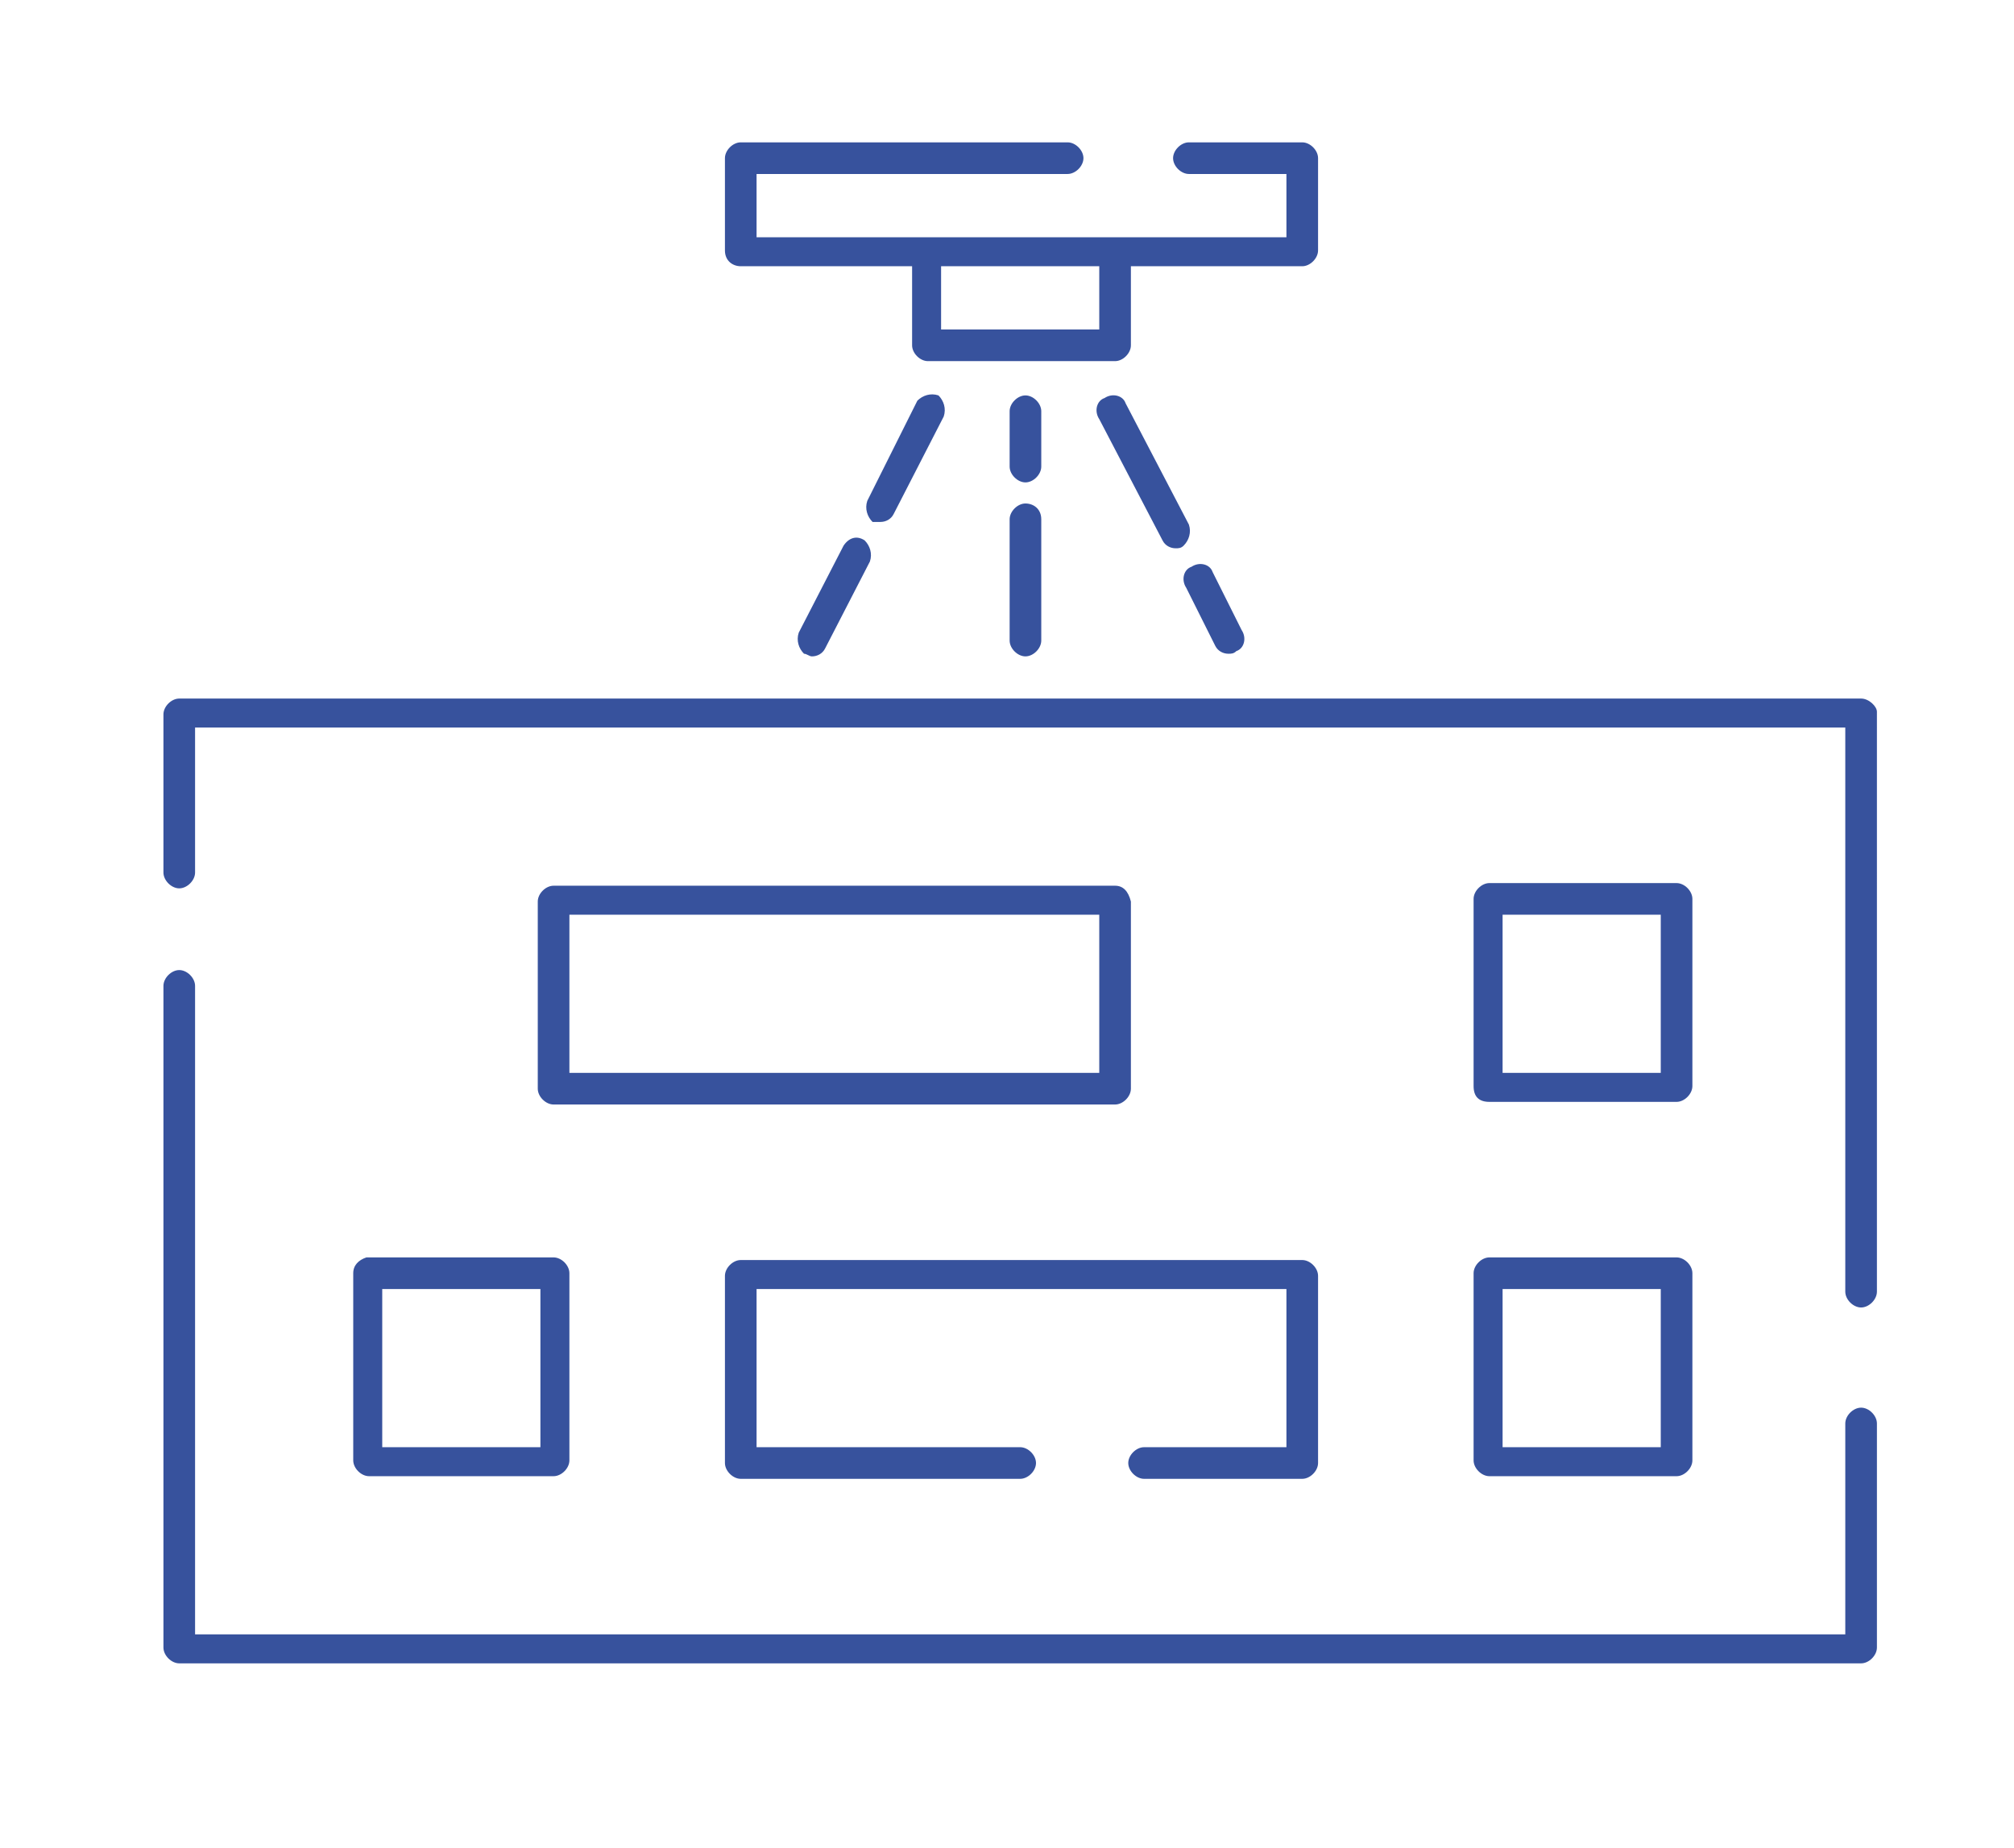
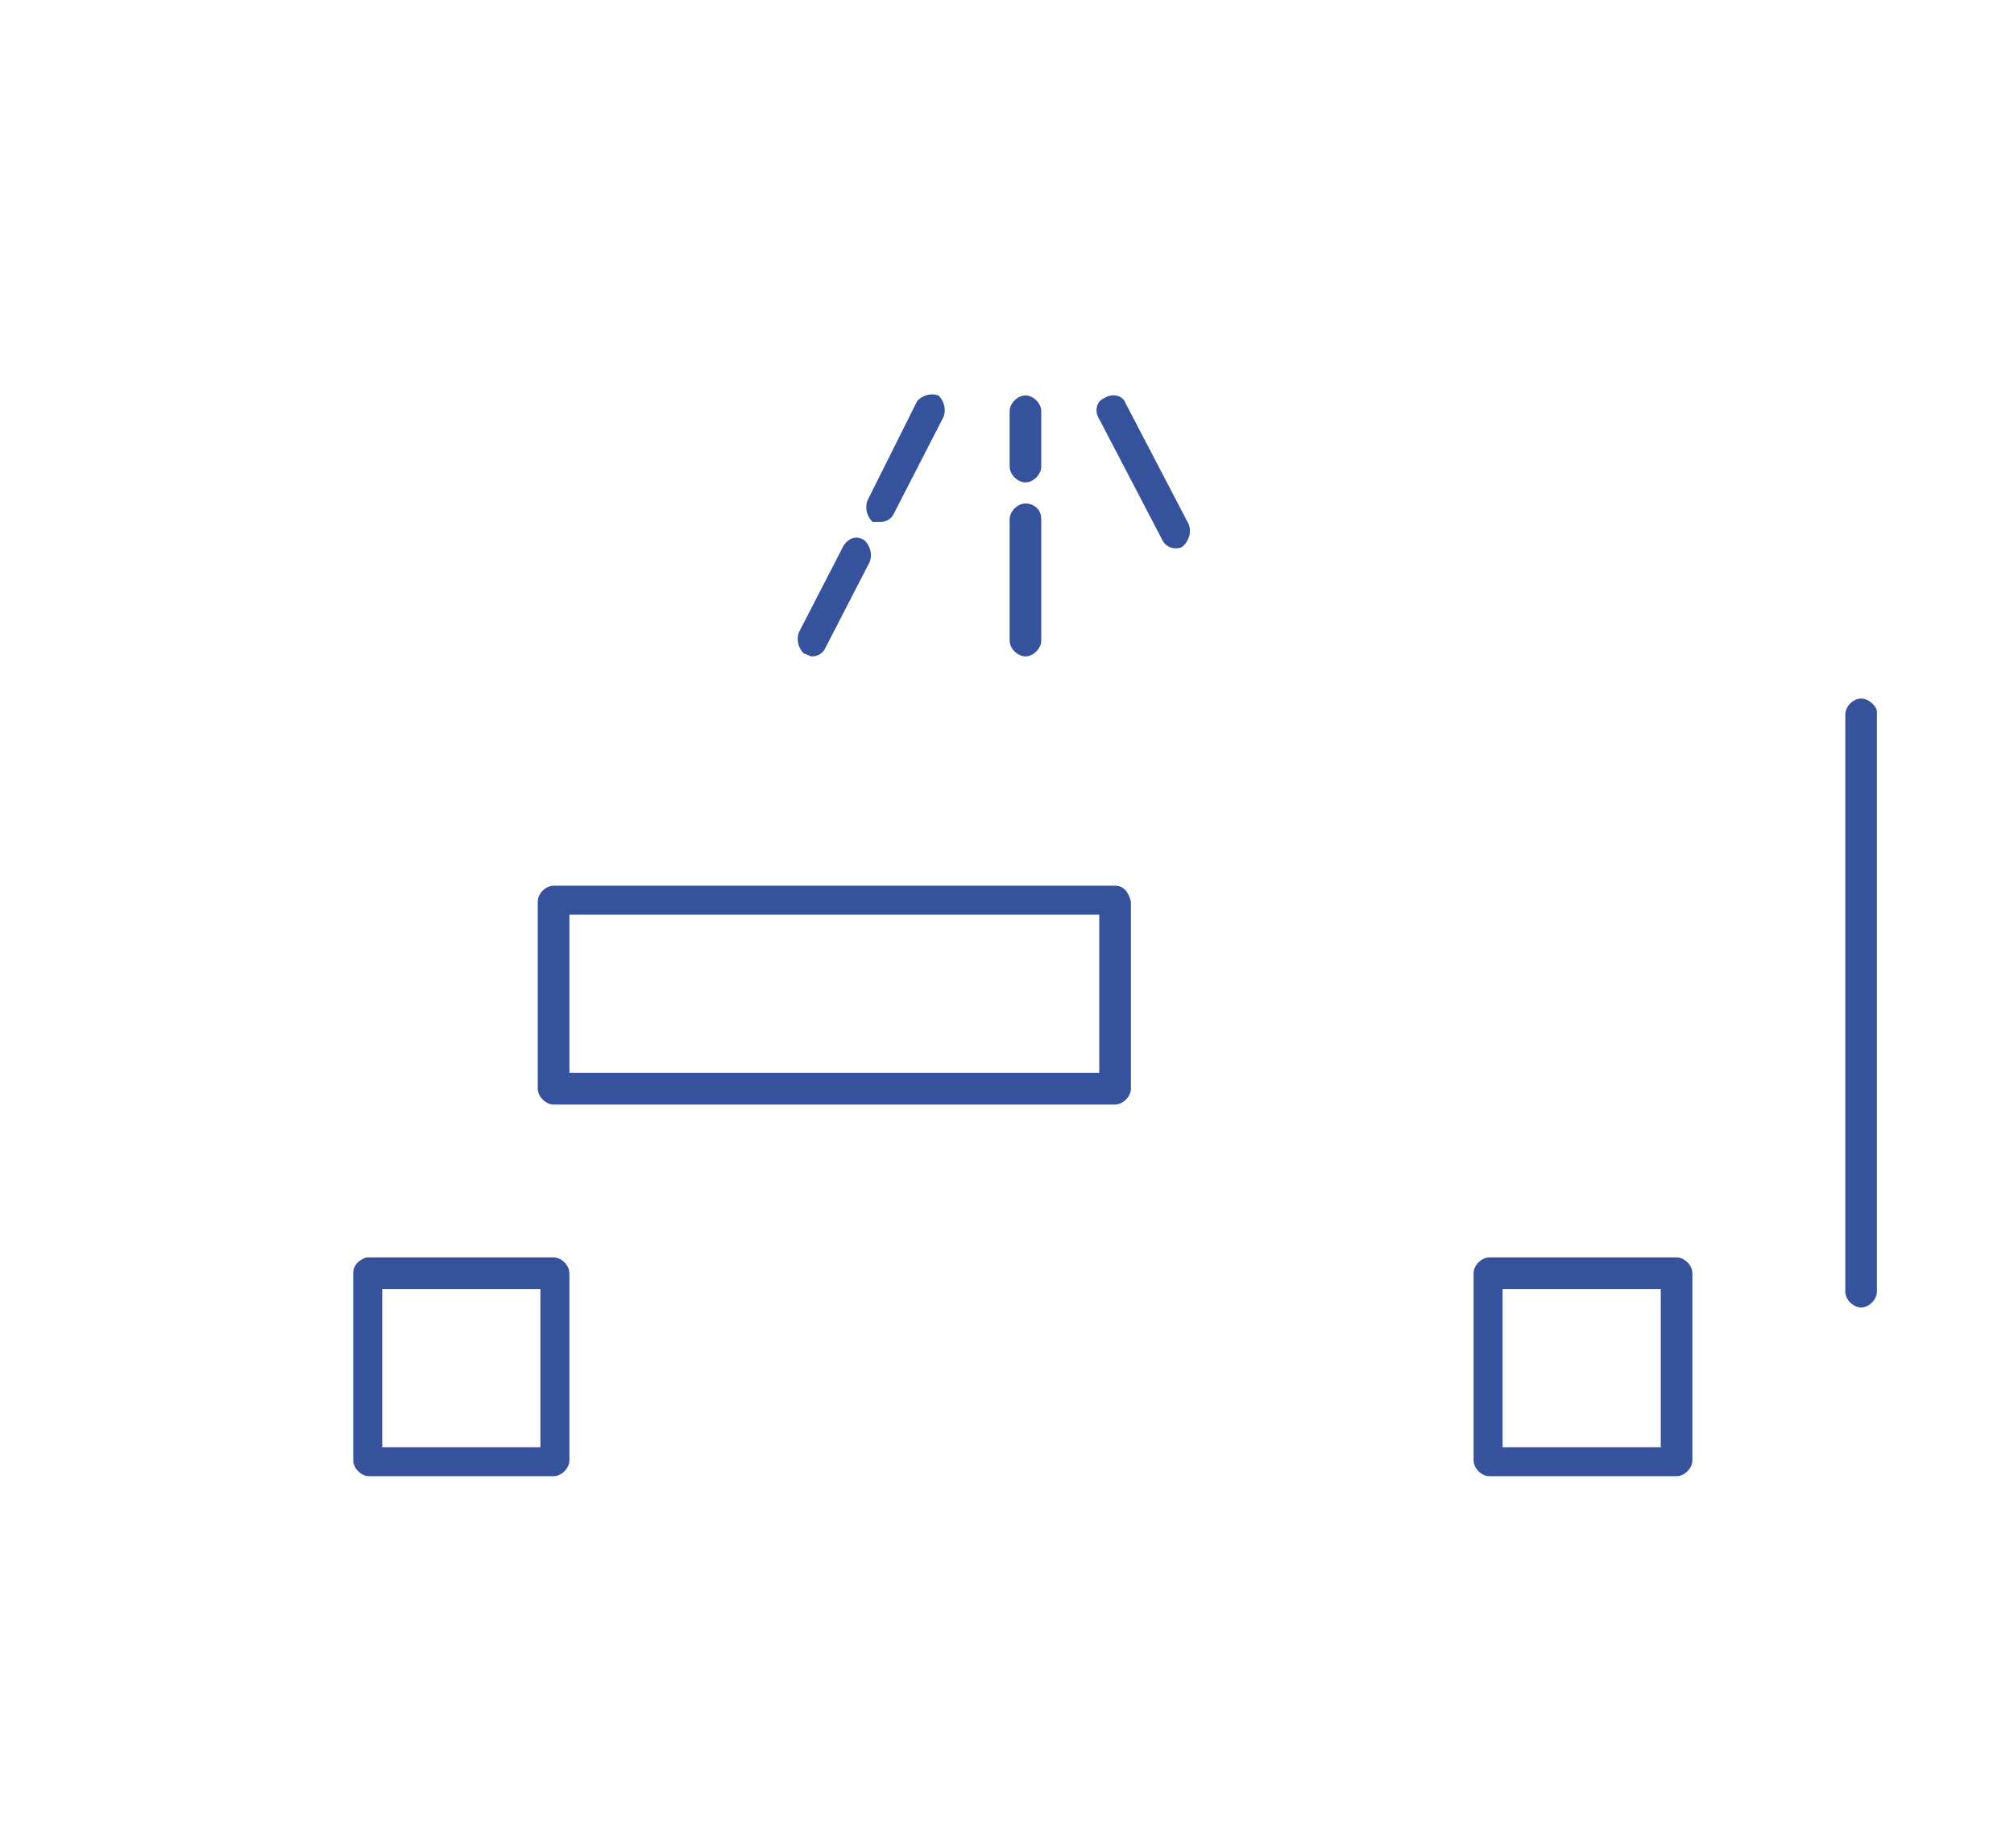
<svg xmlns="http://www.w3.org/2000/svg" version="1.1" id="Ebene_1" x="0px" y="0px" viewBox="0 0 76.4 70.1" style="enable-background:new 0 0 76.4 70.1;" xml:space="preserve">
  <style type="text/css">
	.st0{fill:#37529D;}
</style>
  <g>
-     <path class="st0" d="M70.6,53.4c-0.3,0-0.6,0.3-0.6,0.6v8H7.4V37.4c0-0.3-0.3-0.6-0.6-0.6s-0.6,0.3-0.6,0.6v25.1   c0,0.3,0.3,0.6,0.6,0.6h63.8c0.3,0,0.6-0.3,0.6-0.6V54C71.2,53.7,70.9,53.4,70.6,53.4z" />
-     <path class="st0" d="M70.6,26.5H6.8c-0.3,0-0.6,0.3-0.6,0.6v6c0,0.3,0.3,0.6,0.6,0.6s0.6-0.3,0.6-0.6v-5.5H70V49   c0,0.3,0.3,0.6,0.6,0.6s0.6-0.3,0.6-0.6V27C71.2,26.8,70.9,26.5,70.6,26.5z" />
+     <path class="st0" d="M70.6,26.5c-0.3,0-0.6,0.3-0.6,0.6v6c0,0.3,0.3,0.6,0.6,0.6s0.6-0.3,0.6-0.6v-5.5H70V49   c0,0.3,0.3,0.6,0.6,0.6s0.6-0.3,0.6-0.6V27C71.2,26.8,70.9,26.5,70.6,26.5z" />
    <path class="st0" d="M13.4,48.3v7.1c0,0.3,0.3,0.6,0.6,0.6h7c0.3,0,0.6-0.3,0.6-0.6v-7.1c0-0.3-0.3-0.6-0.6-0.6h-7.1   C13.6,47.8,13.4,48,13.4,48.3z M14.5,48.9h6v6h-6V48.9z" />
-     <path class="st0" d="M43.4,54.9c-0.3,0-0.6,0.3-0.6,0.6s0.3,0.6,0.6,0.6h6c0.3,0,0.6-0.3,0.6-0.6v-7.1c0-0.3-0.3-0.6-0.6-0.6H28.1   c-0.3,0-0.6,0.3-0.6,0.6v7.1c0,0.3,0.3,0.6,0.6,0.6h10.6c0.3,0,0.6-0.3,0.6-0.6s-0.3-0.6-0.6-0.6h-10v-6h20.1v6H43.4z" />
-     <path class="st0" d="M56.5,41.8h7.1c0.3,0,0.6-0.3,0.6-0.6v-7.1c0-0.3-0.3-0.6-0.6-0.6h-7.1c-0.3,0-0.6,0.3-0.6,0.6v7.1   C55.9,41.6,56.1,41.8,56.5,41.8z M57,34.7h6v6h-6V34.7z" />
    <path class="st0" d="M55.9,55.4c0,0.3,0.3,0.6,0.6,0.6h7.1c0.3,0,0.6-0.3,0.6-0.6v-7.1c0-0.3-0.3-0.6-0.6-0.6h-7.1   c-0.3,0-0.6,0.3-0.6,0.6V55.4z M57,48.9h6v6h-6V48.9z" />
    <path class="st0" d="M42.3,33.6H21c-0.3,0-0.6,0.3-0.6,0.6v7.1c0,0.3,0.3,0.6,0.6,0.6h21.3c0.3,0,0.6-0.3,0.6-0.6v-7.1   C42.8,33.8,42.6,33.6,42.3,33.6z M41.7,40.7H21.6v-6h20.1V40.7z" />
-     <path class="st0" d="M28.1,10.1h6.5v3c0,0.3,0.3,0.6,0.6,0.6h7.1c0.3,0,0.6-0.3,0.6-0.6v-3h6.5c0.3,0,0.6-0.3,0.6-0.6V6   c0-0.3-0.3-0.6-0.6-0.6h-4.3c-0.3,0-0.6,0.3-0.6,0.6s0.3,0.6,0.6,0.6h3.7V9h-6.5h-7.1h-6.5V6.6h11.8c0.3,0,0.6-0.3,0.6-0.6   s-0.3-0.6-0.6-0.6H28.1c-0.3,0-0.6,0.3-0.6,0.6v3.5C27.5,9.9,27.8,10.1,28.1,10.1z M41.7,10.1v2.4h-6v-2.4H41.7z" />
    <path class="st0" d="M33.4,19.8c0.2,0,0.4-0.1,0.5-0.3l1.9-3.7c0.1-0.3,0-0.6-0.2-0.8c-0.3-0.1-0.6,0-0.8,0.2L32.9,19   c-0.1,0.3,0,0.6,0.2,0.8C33.2,19.8,33.3,19.8,33.4,19.8z" />
    <path class="st0" d="M39.5,15.6c0-0.3-0.3-0.6-0.6-0.6s-0.6,0.3-0.6,0.6v2.1c0,0.3,0.3,0.6,0.6,0.6s0.6-0.3,0.6-0.6V15.6z" />
    <path class="st0" d="M38.9,19.1c-0.3,0-0.6,0.3-0.6,0.6v4.6c0,0.3,0.3,0.6,0.6,0.6s0.6-0.3,0.6-0.6v-4.6   C39.5,19.3,39.2,19.1,38.9,19.1z" />
    <path class="st0" d="M32,20.7L30.3,24c-0.1,0.3,0,0.6,0.2,0.8c0.1,0,0.2,0.1,0.3,0.1c0.2,0,0.4-0.1,0.5-0.3l1.7-3.3   c0.1-0.3,0-0.6-0.2-0.8C32.5,20.3,32.2,20.4,32,20.7z" />
    <path class="st0" d="M45.1,19.9l-2.4-4.6c-0.1-0.3-0.5-0.4-0.8-0.2c-0.3,0.1-0.4,0.5-0.2,0.8l2.4,4.6c0.1,0.2,0.3,0.3,0.5,0.3   c0.1,0,0.2,0,0.3-0.1C45.1,20.5,45.2,20.2,45.1,19.9z" />
-     <path class="st0" d="M46.1,24.5c0.1,0.2,0.3,0.3,0.5,0.3c0.1,0,0.2,0,0.3-0.1c0.3-0.1,0.4-0.5,0.2-0.8L46,21.7   c-0.1-0.3-0.5-0.4-0.8-0.2c-0.3,0.1-0.4,0.5-0.2,0.8L46.1,24.5z" />
  </g>
</svg>